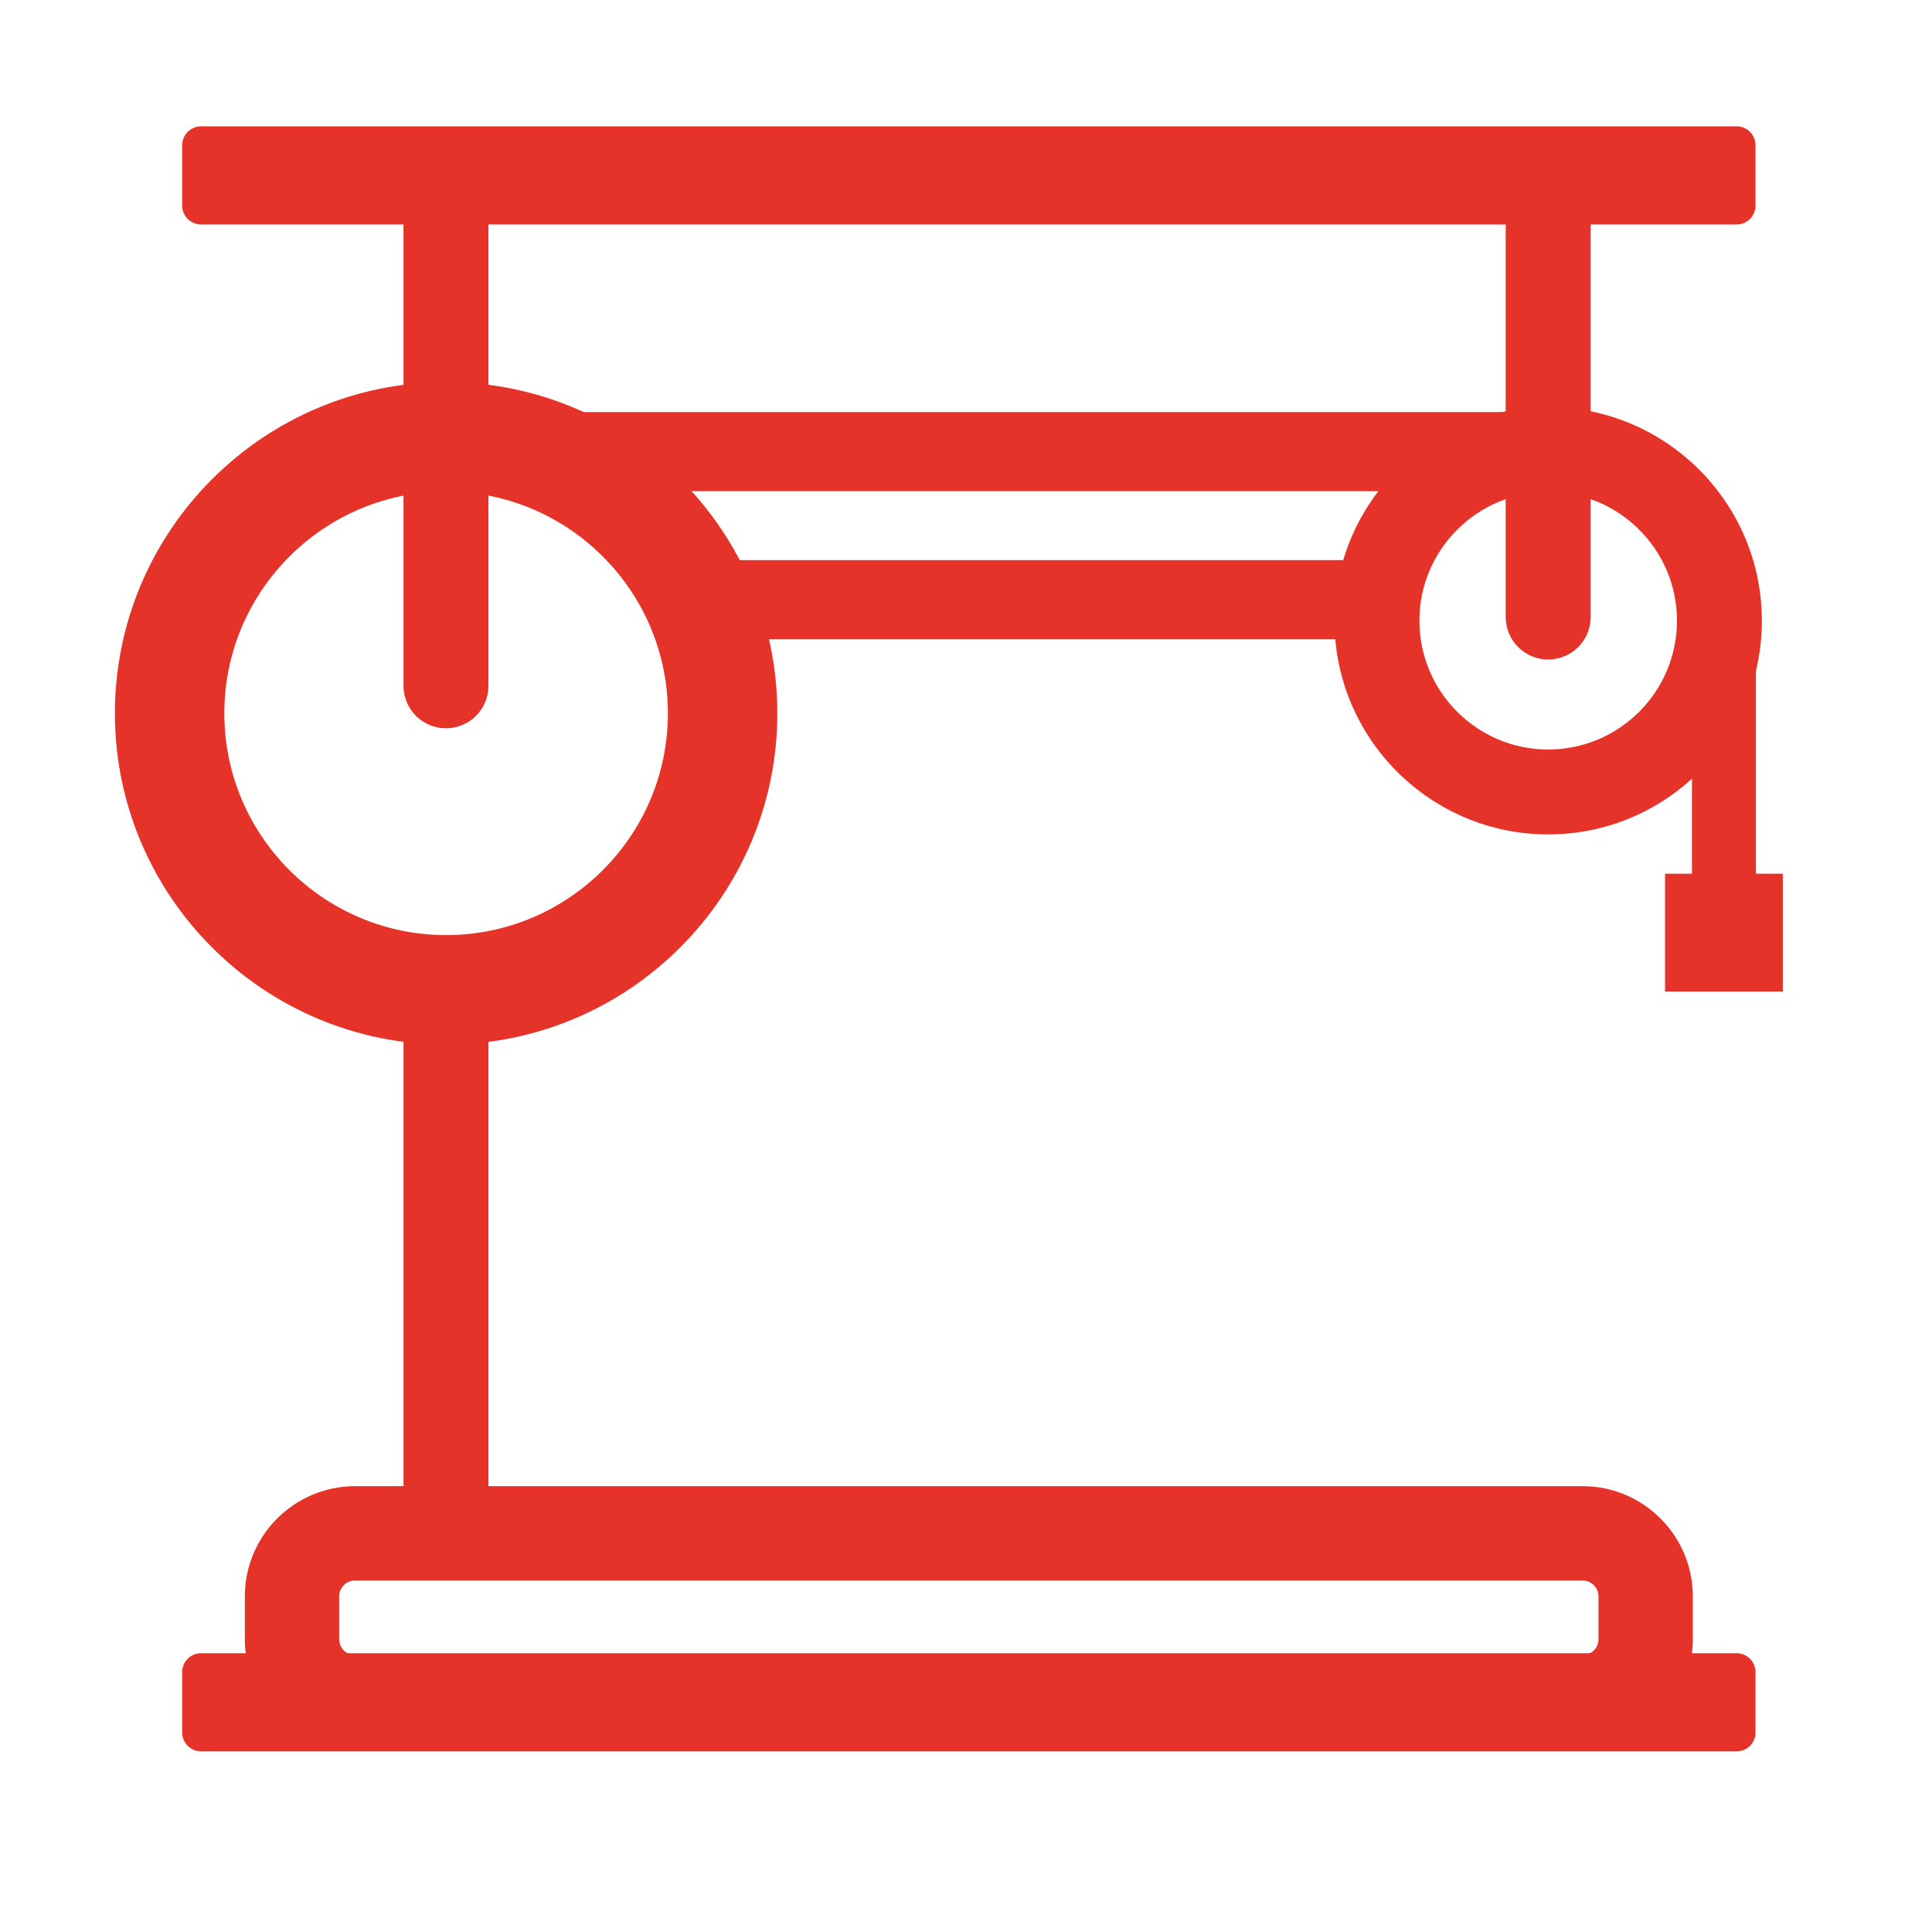
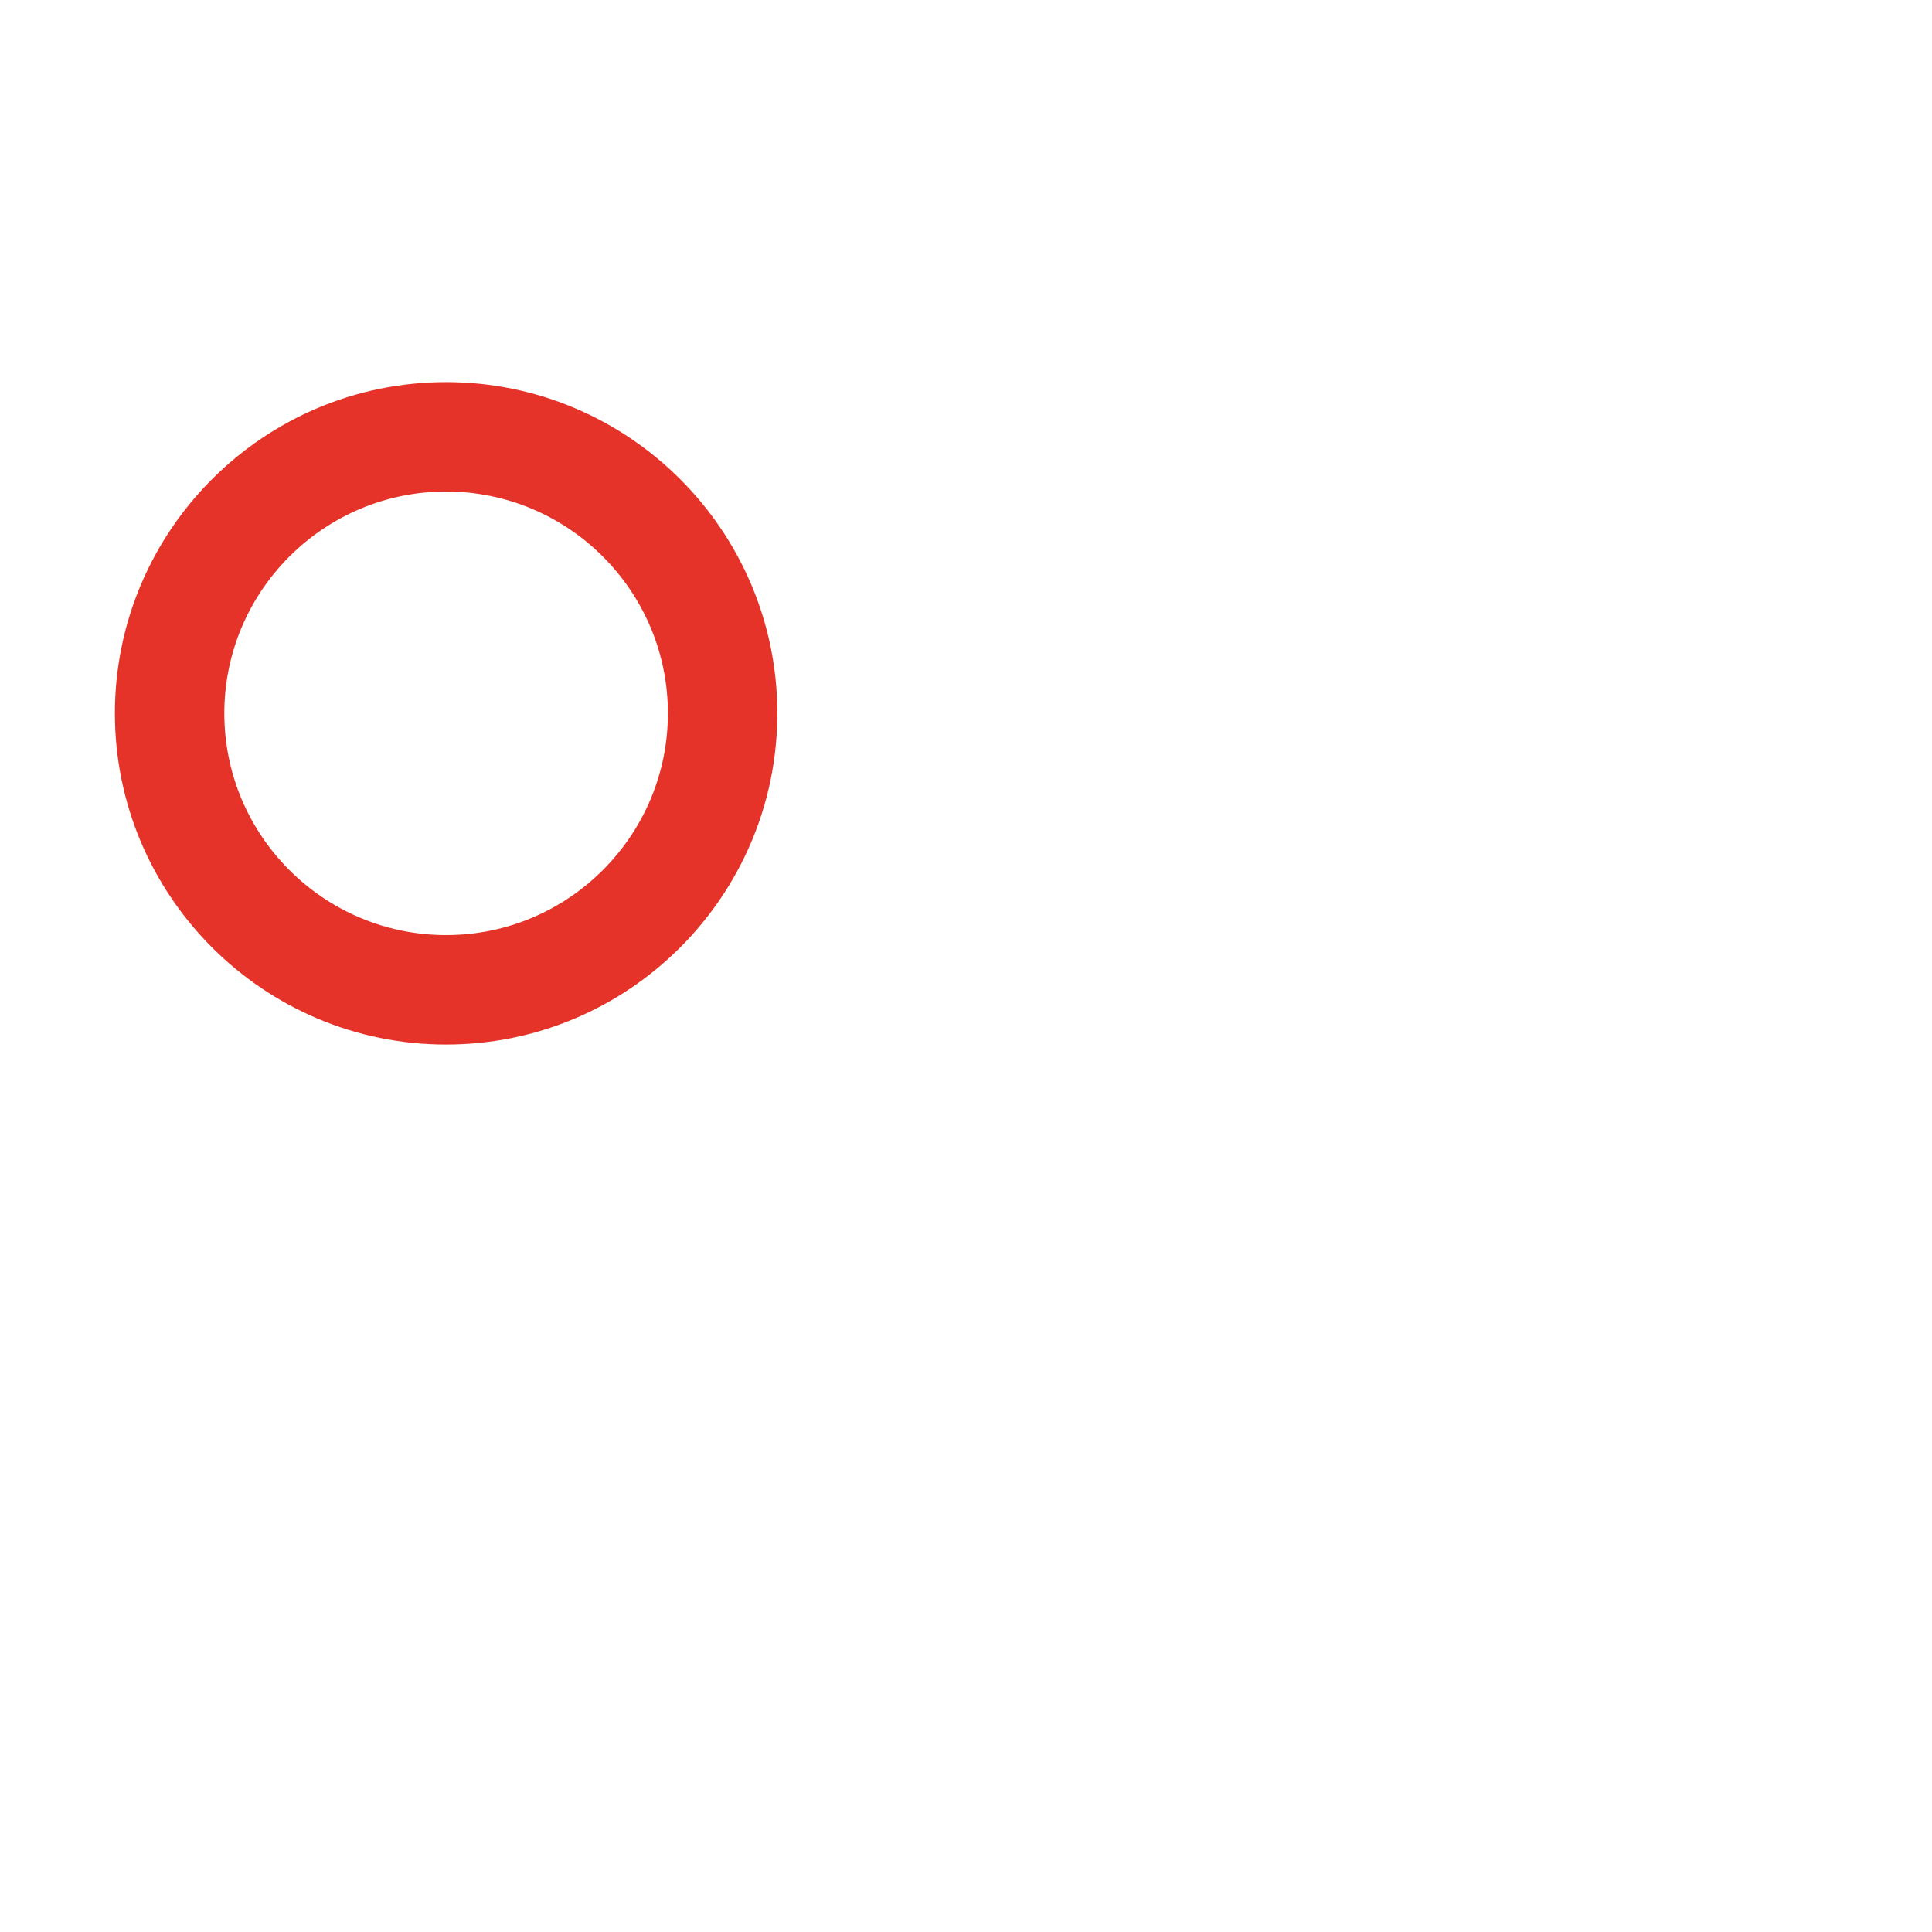
<svg xmlns="http://www.w3.org/2000/svg" t="1747992244253" class="icon" viewBox="0 0 1024 1024" version="1.1" p-id="15085" width="200" height="200">
-   <path d="M930.46 108.98c0 5.5-4.5 10-10 10H106.55c-5.5 0-10-4.5-10-10V76.95c0-5.5 4.5-10 10-10h813.91c5.5 0 10 4.5 10 10v32.03zM820.57 442.26c-62.45 0-113.26-50.81-113.26-113.26s50.81-113.26 113.26-113.26S933.83 266.55 933.83 329s-50.81 113.26-113.26 113.26z m0-181.52c-37.64 0-68.26 30.62-68.26 68.26s30.62 68.26 68.26 68.26 68.26-30.62 68.26-68.26-30.62-68.26-68.26-68.26zM213.87 501.64h45.01v326.78h-45.01z" p-id="15086" fill="#E63329" />
-   <path d="M218.32 260.323v-41.91H830.6v41.91zM896.77 317.82h33.9v179.62h-33.9z" p-id="15087" fill="#E63329" />
-   <path d="M882.51 463.09h62.42v62.42h-62.42zM236.37 386.01c-12.43 0-22.51-10.08-22.51-22.51V95.72c0-12.43 10.08-22.51 22.51-22.51 12.43 0 22.51 10.08 22.51 22.51V363.5c0 12.43-10.08 22.51-22.51 22.51zM820.57 349.56c-12.43 0-22.51-10.08-22.51-22.51v-222.7c0-12.43 10.08-22.51 22.51-22.51 12.43 0 22.51 10.08 22.51 22.51v222.7c0 12.43-10.08 22.51-22.51 22.51z" p-id="15088" fill="#E63329" />
-   <path d="M236.45 553.63c-96.8 0-175.55-78.75-175.55-175.55s78.75-175.55 175.55-175.55S412 281.27 412 378.07s-78.75 175.56-175.55 175.56z m0-293.11c-64.82 0-117.55 52.73-117.55 117.55s52.73 117.55 117.55 117.55S354 442.89 354 378.07s-52.73-117.55-117.55-117.55z" fill="#E63329" p-id="15089" />
-   <path d="M930.46 918.27c0 5.5-4.5 10-10 10H106.55c-5.5 0-10-4.5-10-10v-32.03c0-5.5 4.5-10 10-10h813.91c5.5 0 10 4.5 10 10v32.03z" p-id="15090" fill="#E63329" />
-   <path d="M838.82 927.25H188.19c-32.21 0-58.42-26.21-58.42-58.42v-22.71c0-32.21 26.21-58.42 58.42-58.42h650.62c32.21 0 58.42 26.21 58.42 58.42v22.71c0.01 32.22-26.2 58.42-58.41 58.42zM188.19 837.7c-4.64 0-8.42 3.78-8.42 8.42v22.71c0 4.64 3.78 8.42 8.42 8.42h650.62c4.64 0 8.42-3.78 8.42-8.42v-22.71c0-4.64-3.78-8.42-8.42-8.42H188.19zM352.84 338.778v-41.91h391.92v41.91z" p-id="15091" fill="#E63329" />
+   <path d="M236.45 553.63c-96.8 0-175.55-78.75-175.55-175.55s78.75-175.55 175.55-175.55S412 281.27 412 378.07s-78.75 175.56-175.55 175.56m0-293.11c-64.82 0-117.55 52.73-117.55 117.55s52.73 117.55 117.55 117.55S354 442.89 354 378.07s-52.73-117.55-117.55-117.55z" fill="#E63329" p-id="15089" />
</svg>